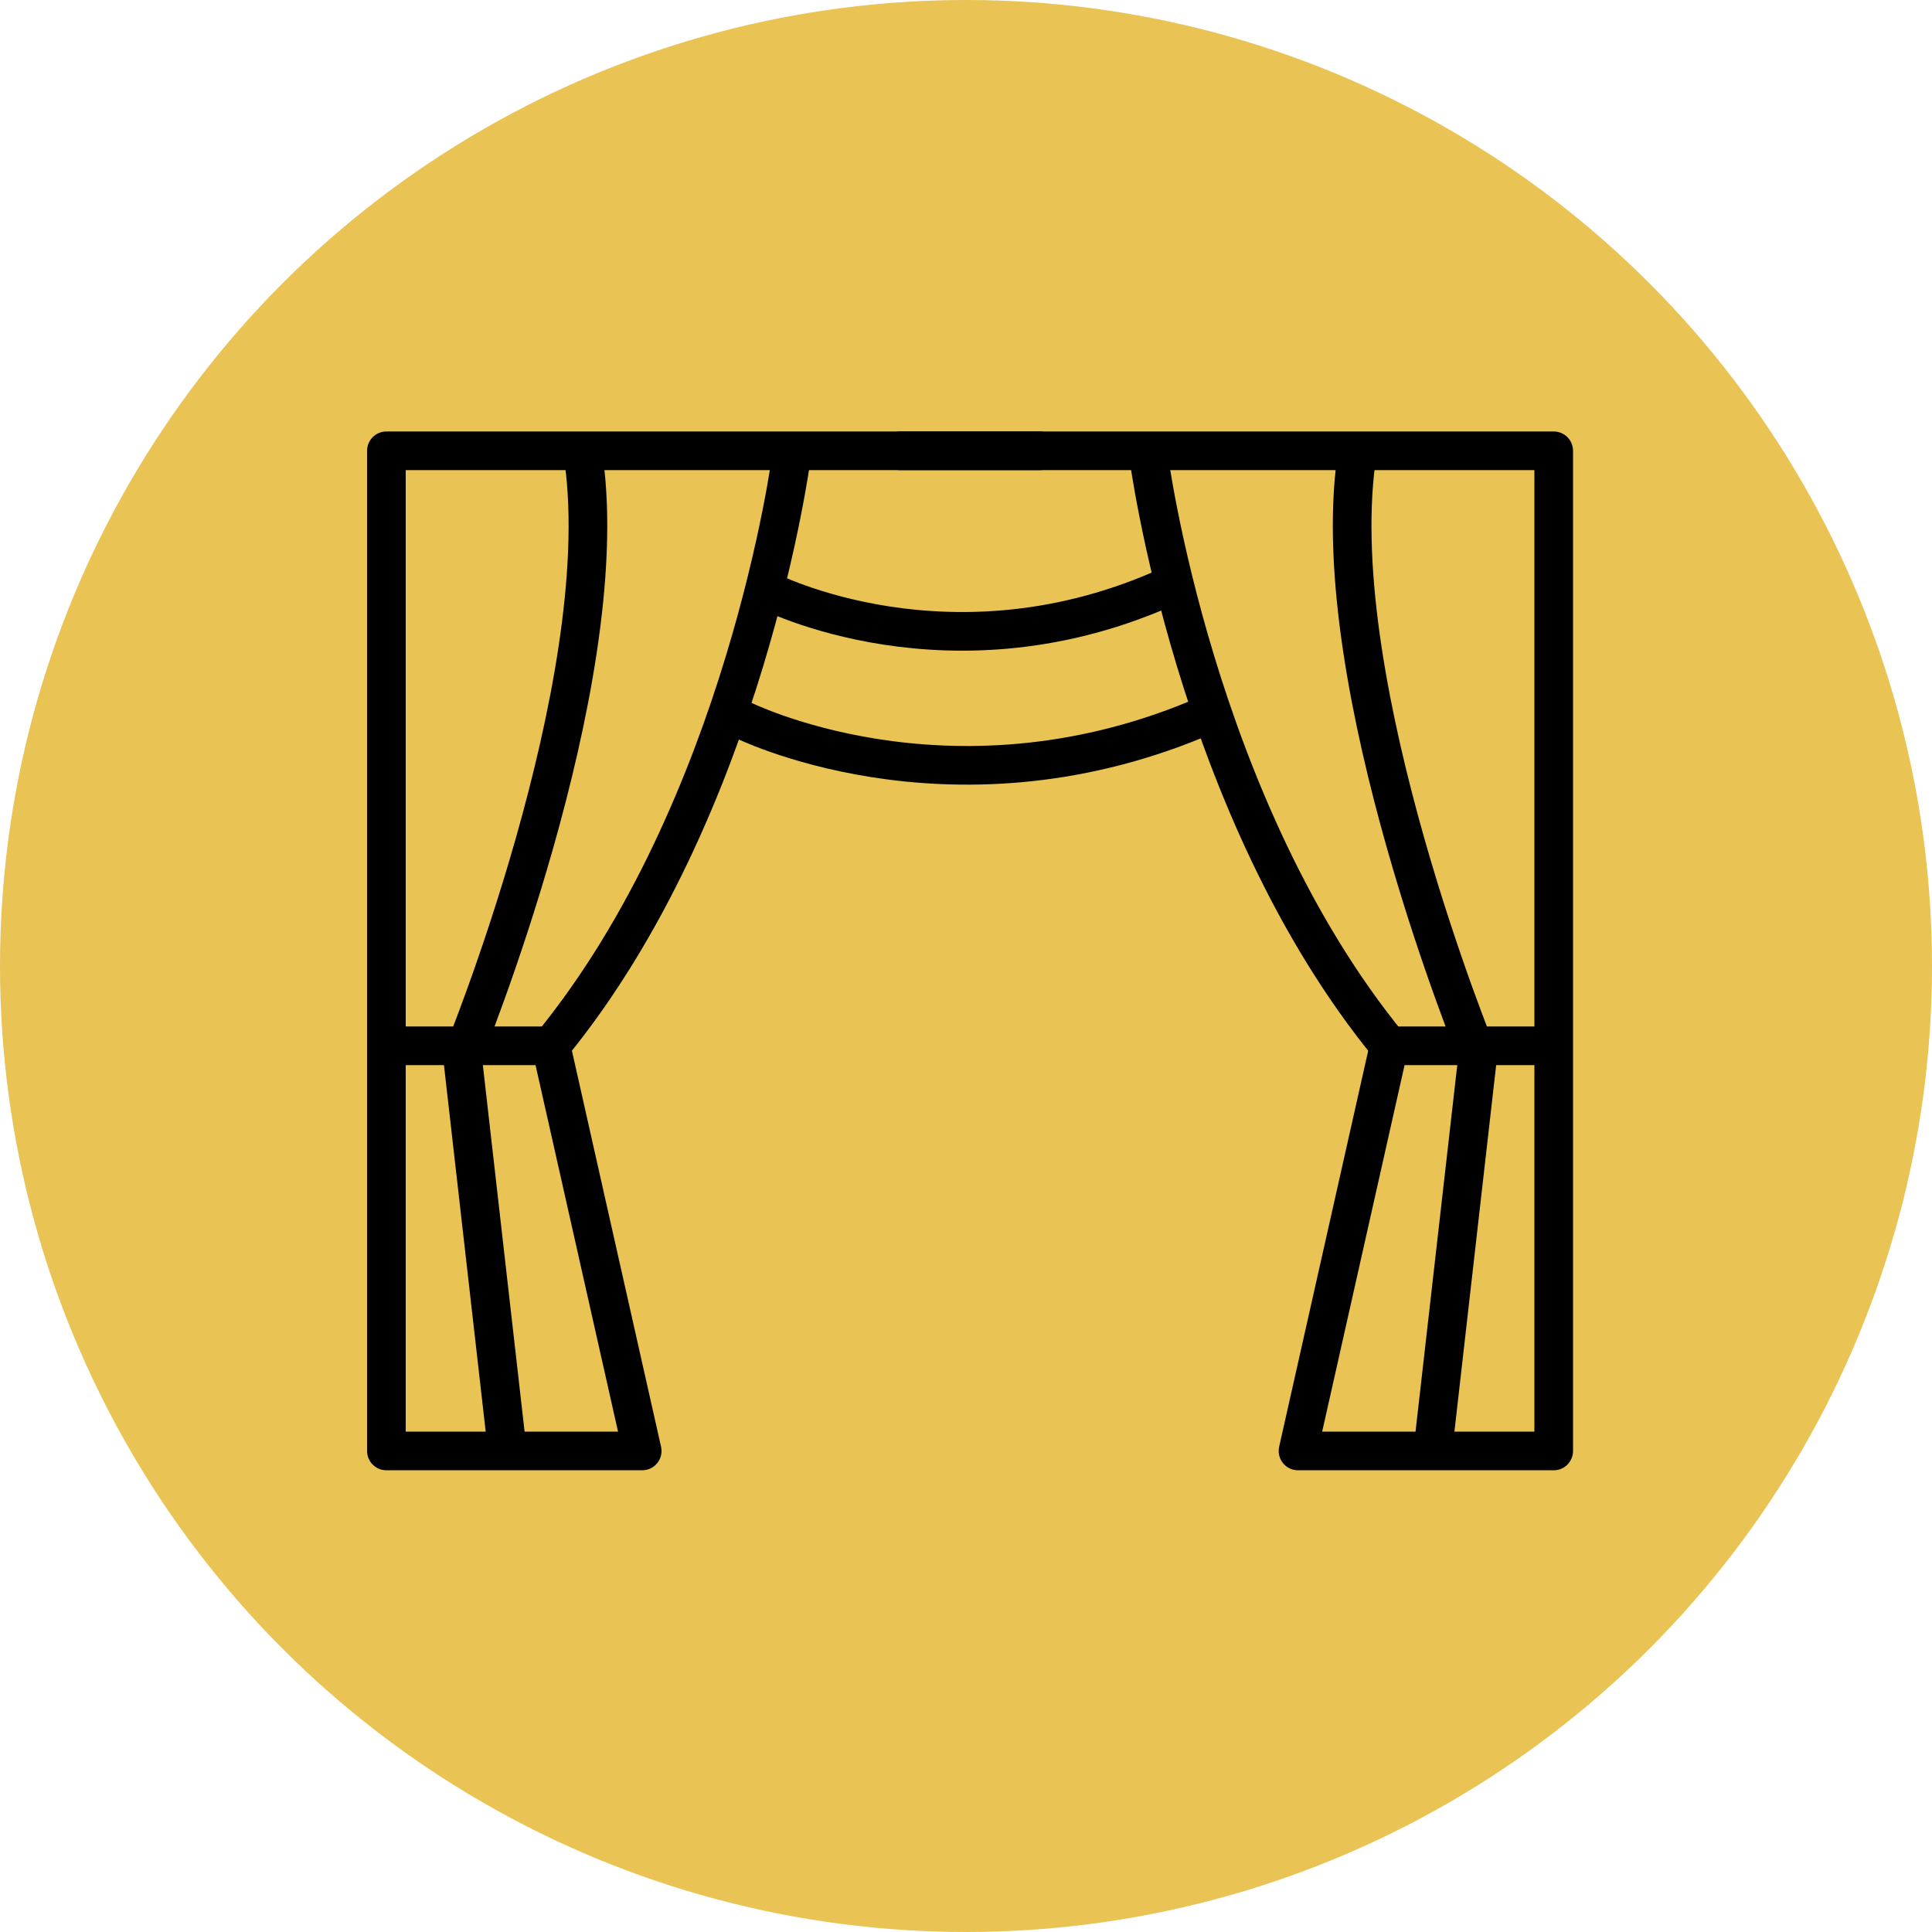
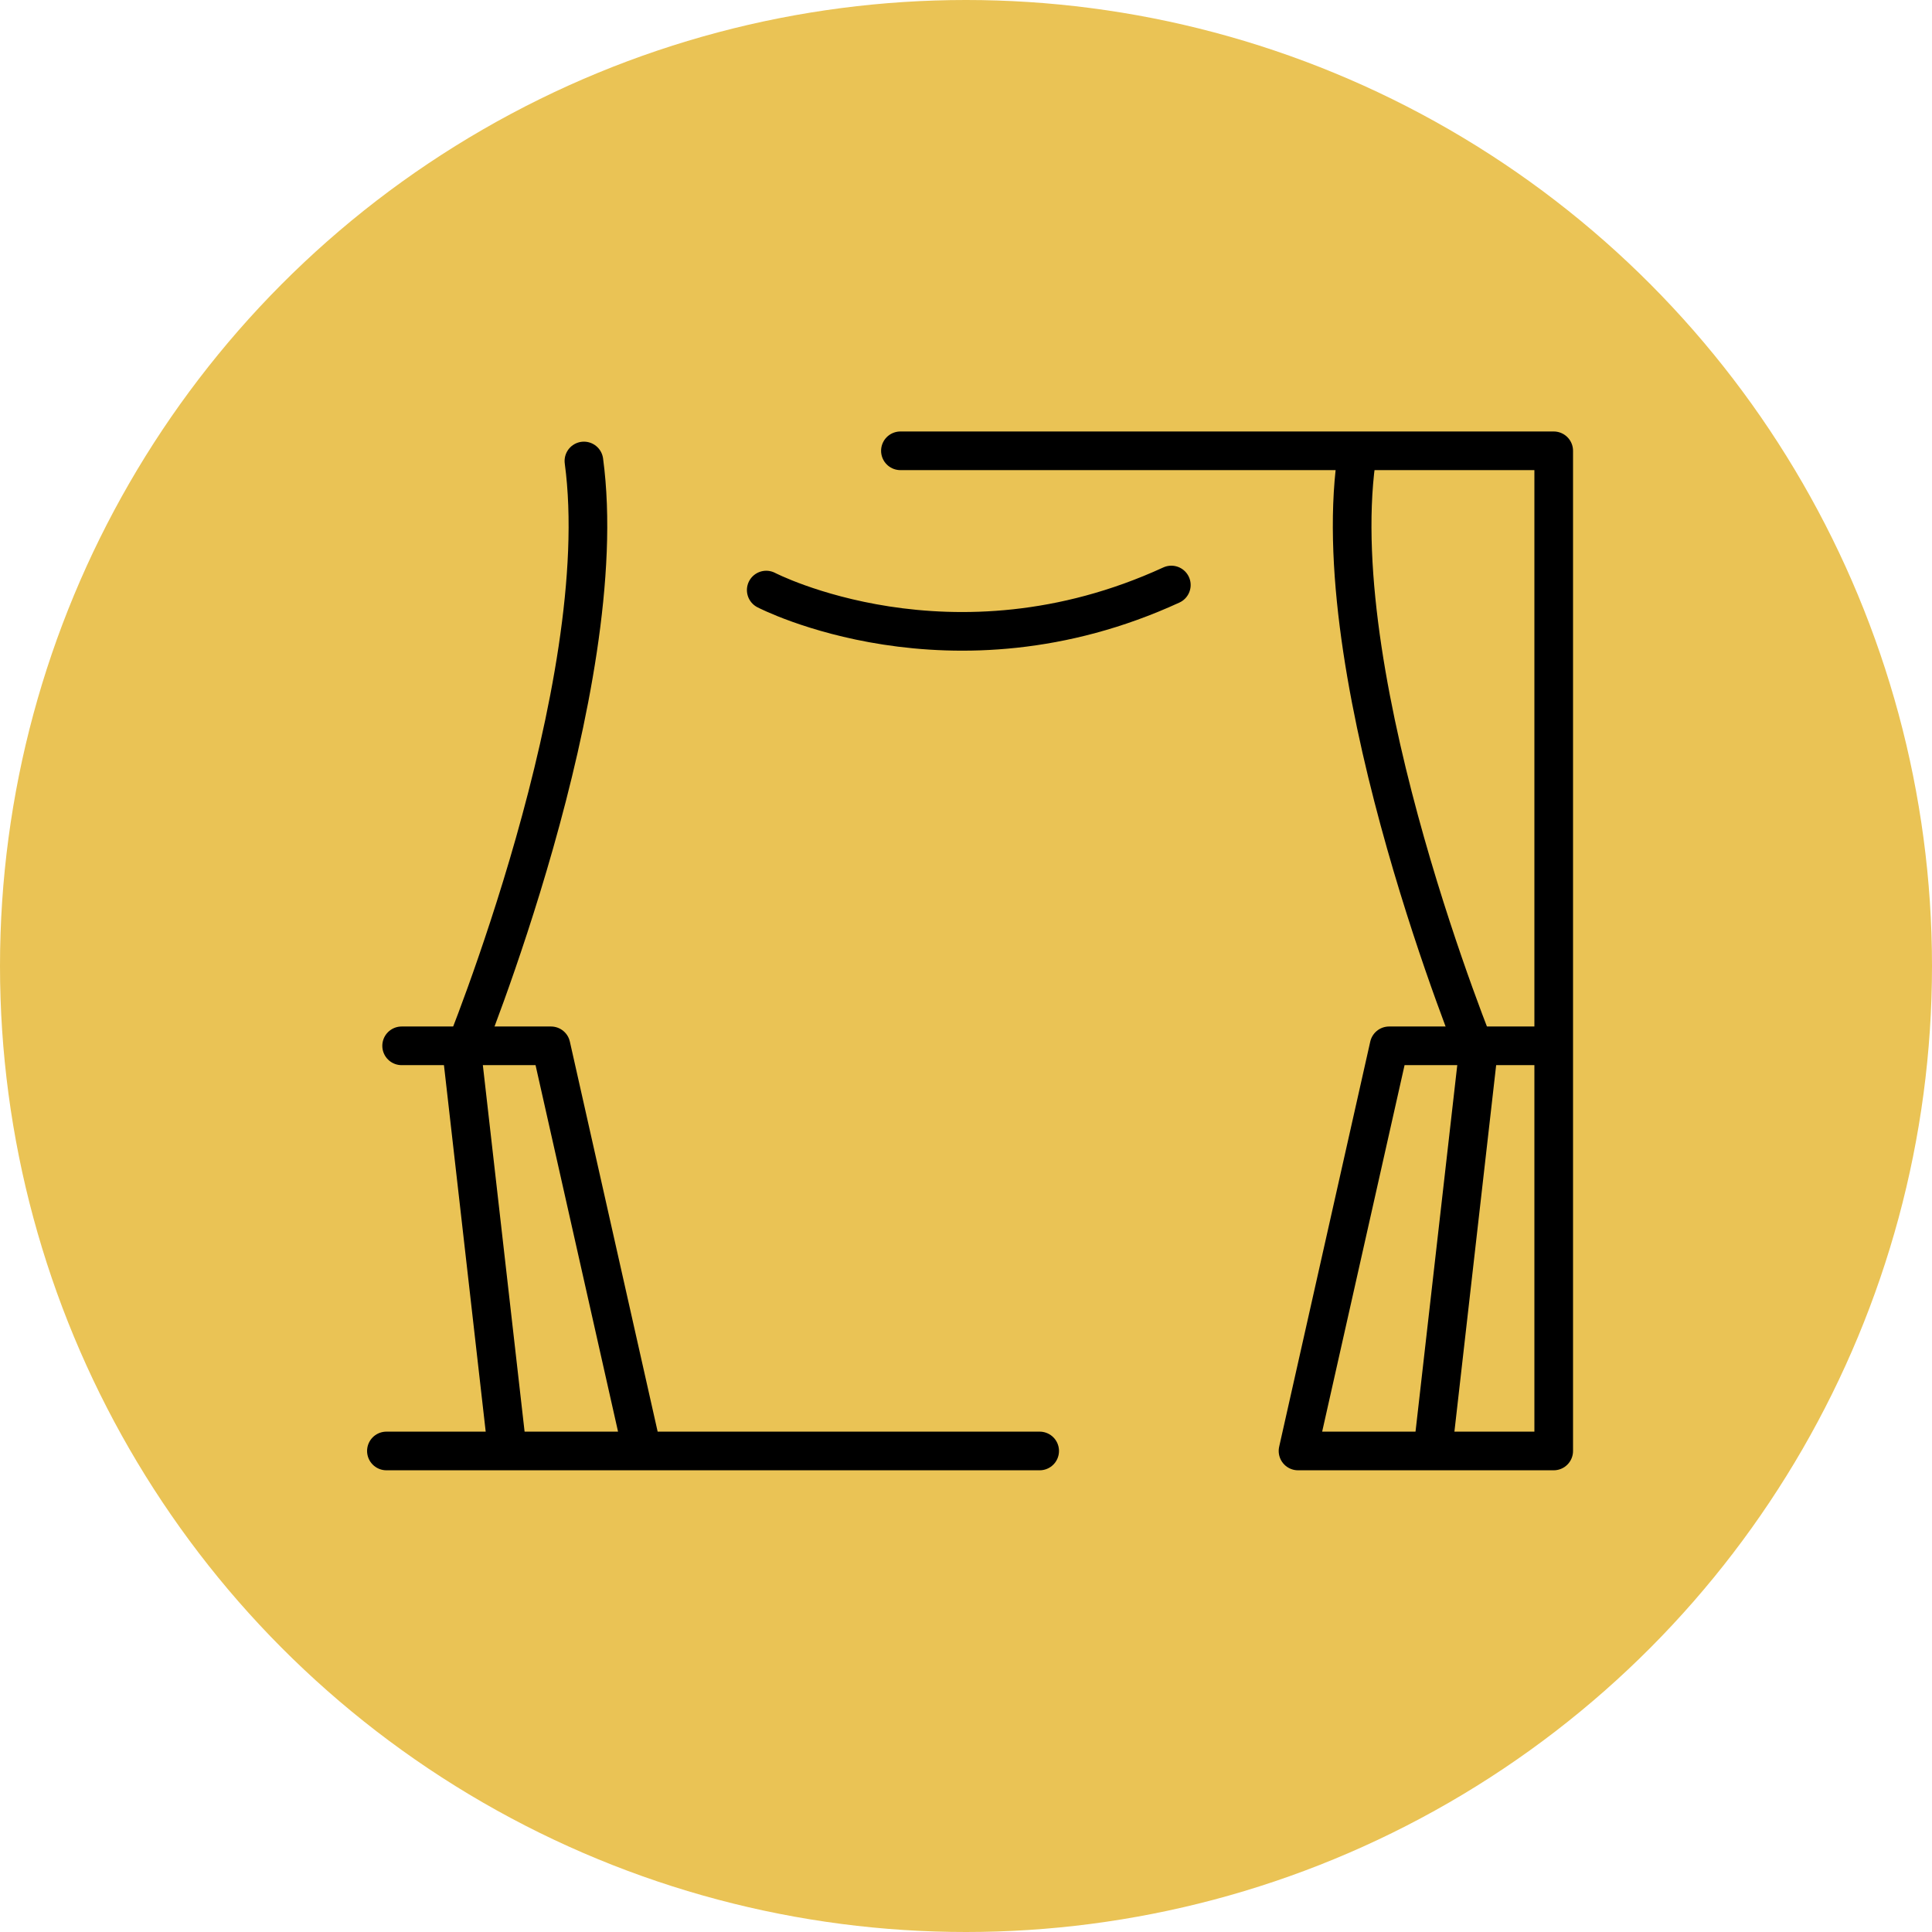
<svg xmlns="http://www.w3.org/2000/svg" width="60" height="60" viewBox="0 0 60 60" fill="none">
  <g style="mix-blend-mode:multiply">
    <circle cx="30" cy="30" r="30" fill="#EAC355" />
  </g>
-   <path d="M12.473 32.479H17.112L19.944 45.061H12V14H32.288" stroke="black" stroke-width="1.2" stroke-linecap="round" stroke-linejoin="round" />
+   <path d="M12.473 32.479H17.112L19.944 45.061H12H32.288" stroke="black" stroke-width="1.2" stroke-linecap="round" stroke-linejoin="round" />
  <path d="M18.134 14.316C19.078 21.315 14.359 32.795 14.359 32.795L15.734 44.867" stroke="black" stroke-width="1.2" stroke-linecap="round" stroke-linejoin="round" />
-   <path d="M24.582 14.158C24.582 14.158 23.167 25.088 17.112 32.48" stroke="black" stroke-width="1.2" stroke-linecap="round" stroke-linejoin="round" />
  <path d="M47.781 32.479H43.14L40.311 45.061H48.252V14H27.963" stroke="black" stroke-width="1.2" stroke-linecap="round" stroke-linejoin="round" />
  <path d="M42.117 14.316C41.173 21.315 45.893 32.795 45.893 32.795L44.518 44.867" stroke="black" stroke-width="1.2" stroke-linecap="round" stroke-linejoin="round" />
-   <path d="M35.67 14.158C35.67 14.158 37.084 25.088 43.14 32.48" stroke="black" stroke-width="1.2" stroke-linecap="round" stroke-linejoin="round" />
  <path d="M23.796 18.325C23.796 18.325 29.535 21.312 36.377 18.168" stroke="black" stroke-width="1.2" stroke-linecap="round" stroke-linejoin="round" />
-   <path d="M23.009 22.335C23.009 22.335 29.378 25.559 37.163 22.335" stroke="black" stroke-width="1.2" stroke-linecap="round" stroke-linejoin="round" />
</svg>